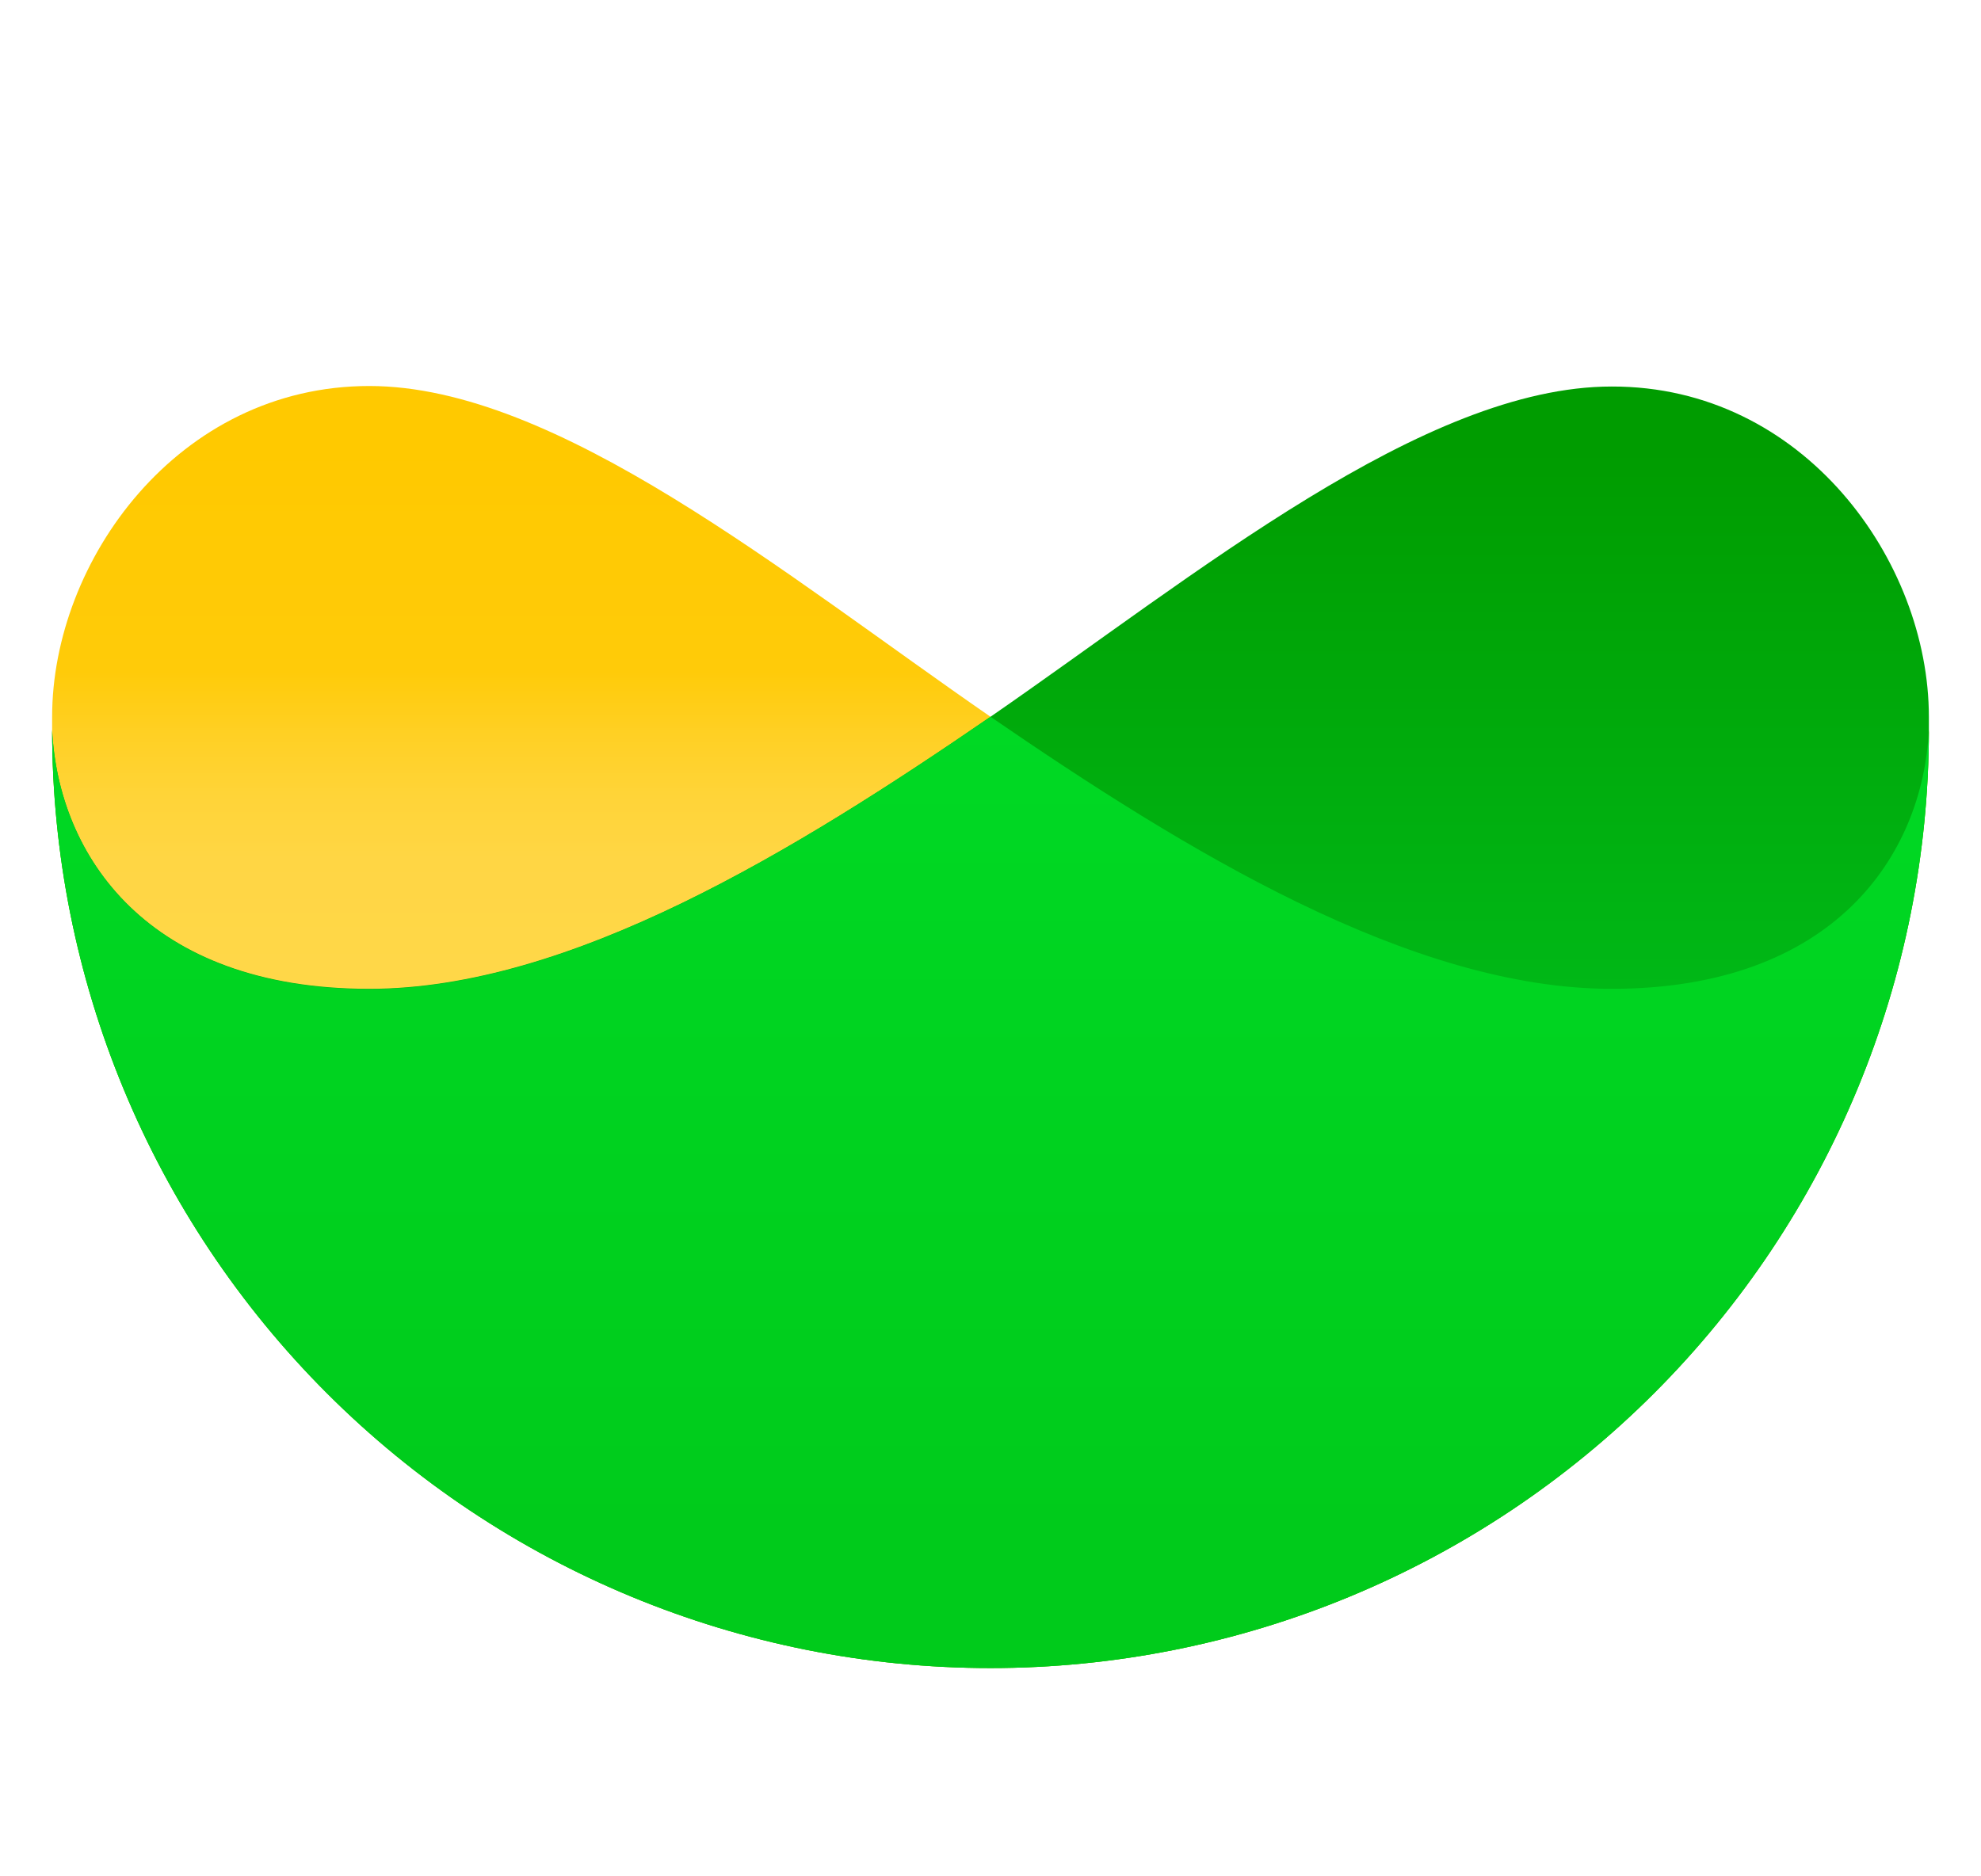
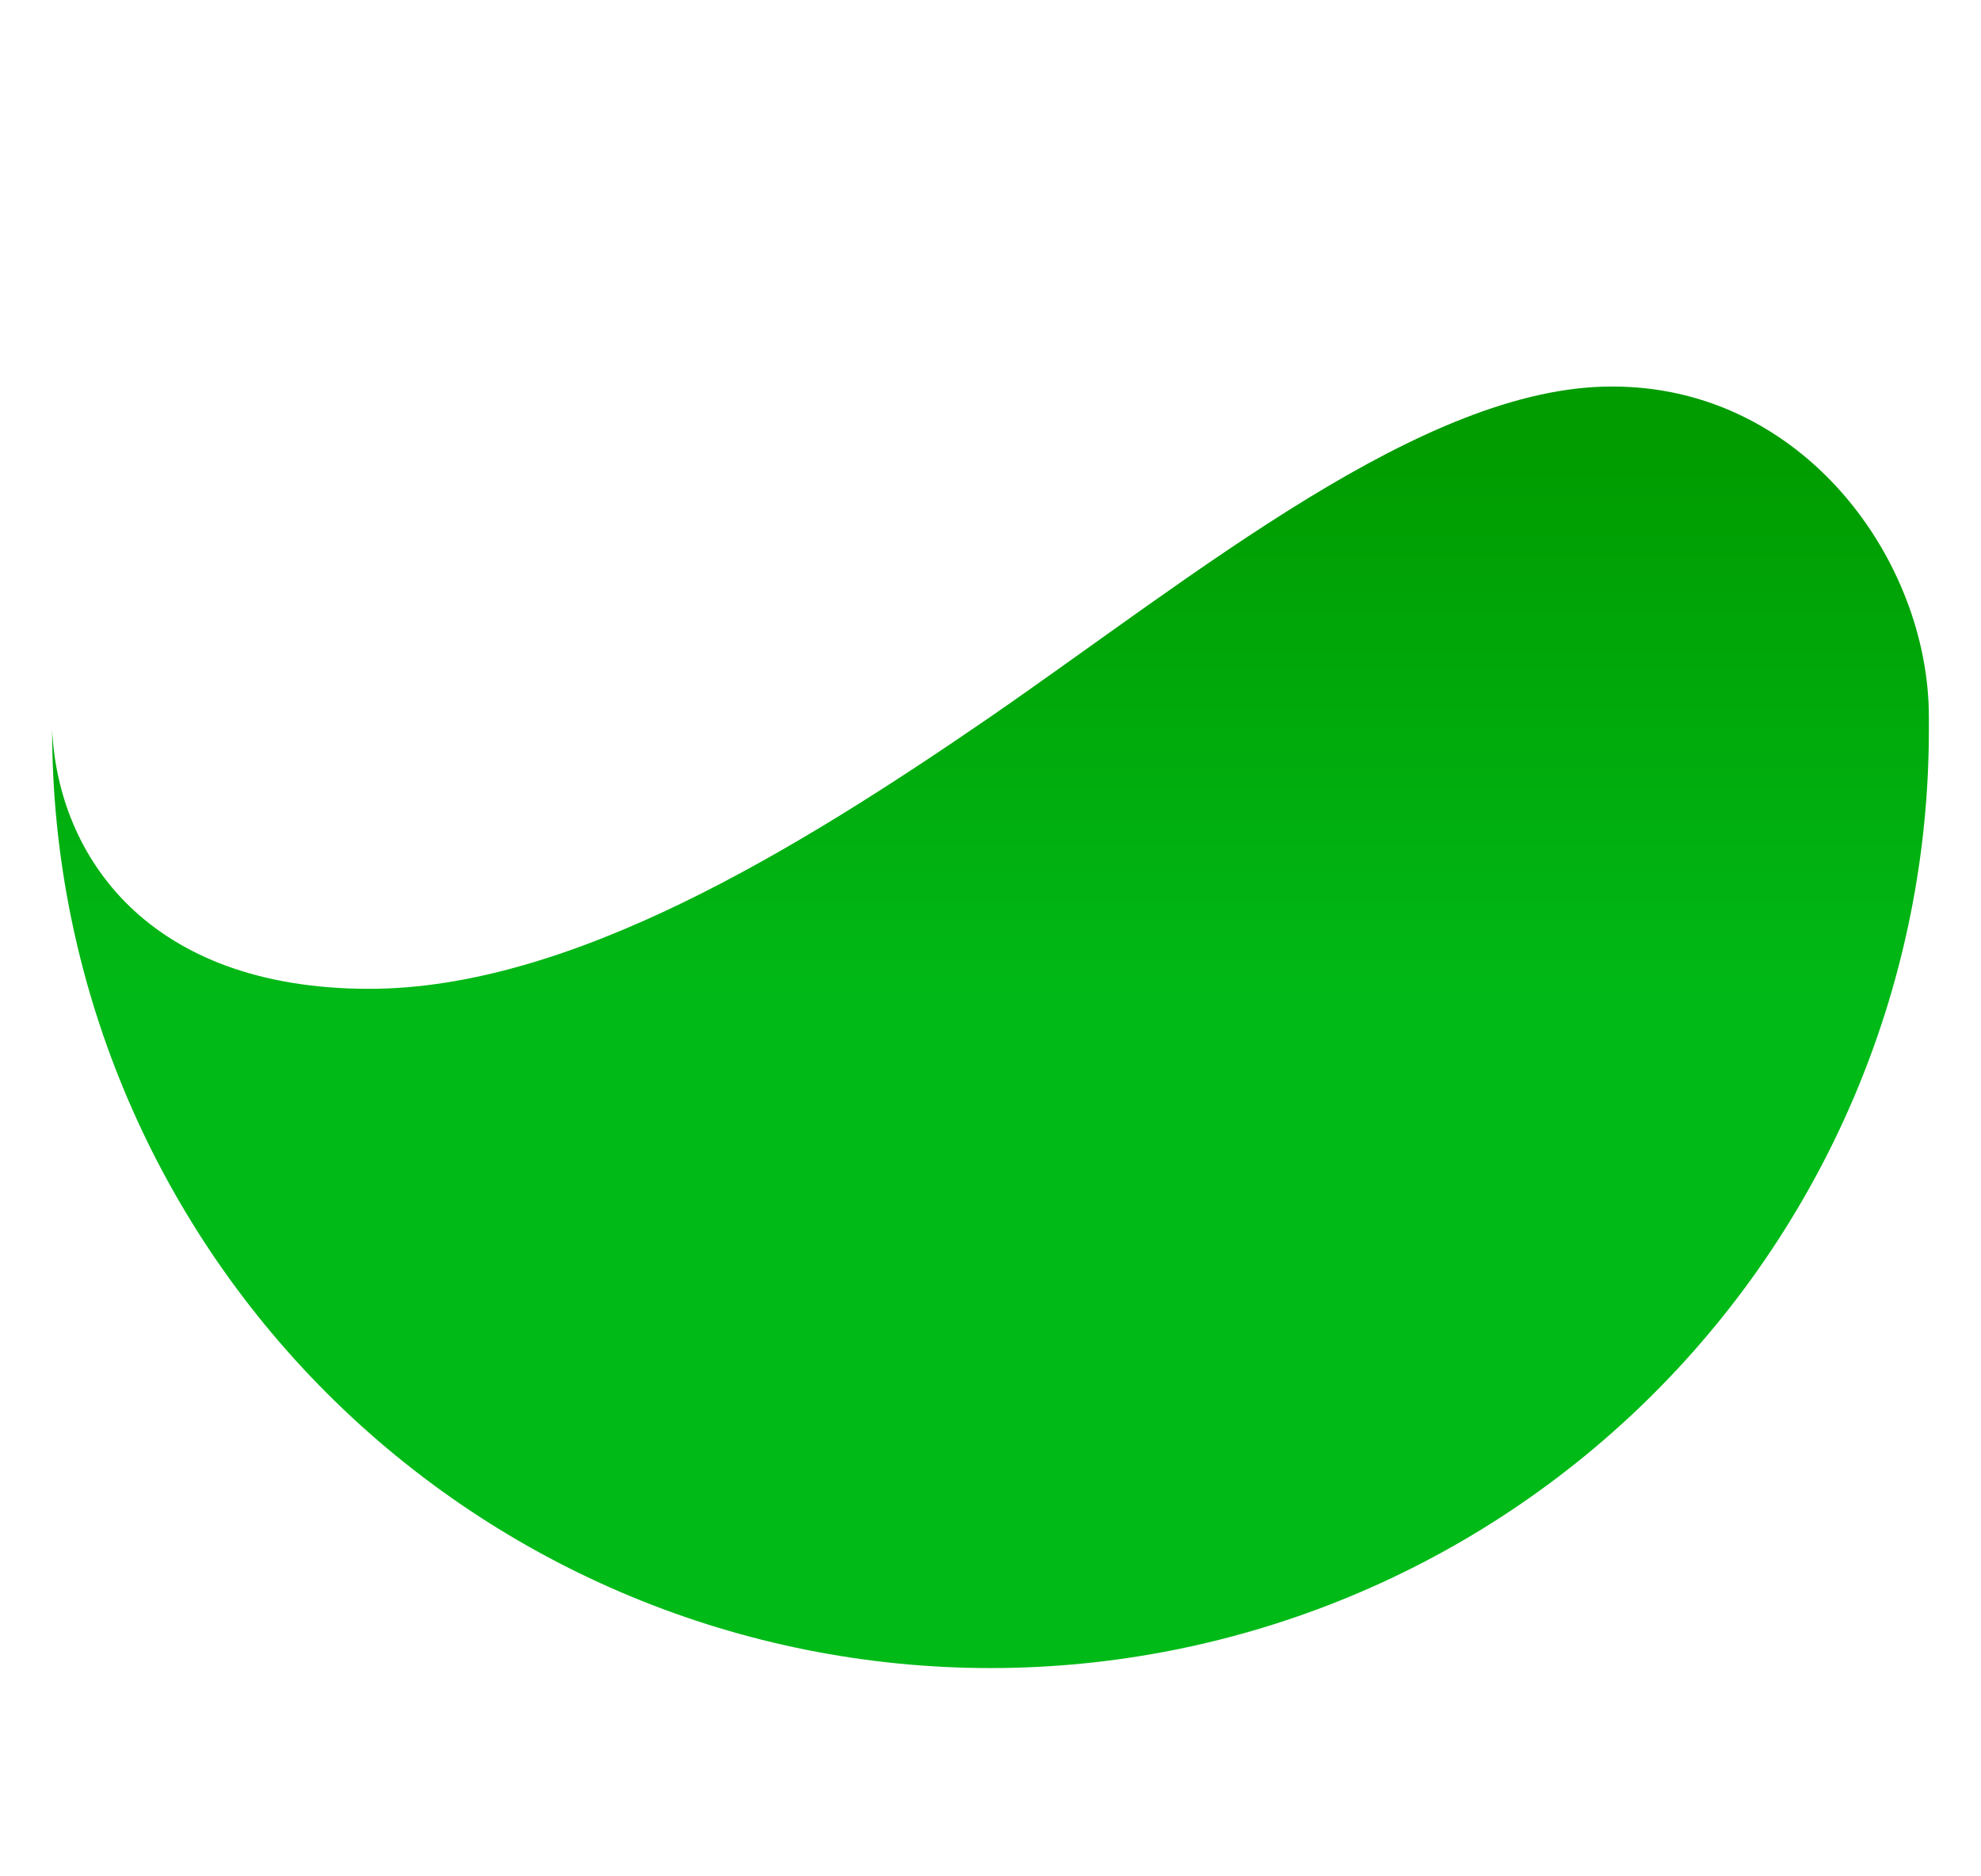
<svg xmlns="http://www.w3.org/2000/svg" width="19" height="18" viewBox="0 0 19 18" fill="none">
  <g clip-path="url(#clip0_7303_35017)">
-     <path d="M15.458 9.49C13.532 9.49 11.367 8.158 9.5 6.876C7.52 5.508 5.342 3.703 3.542 3.703C1.706 3.703 0.5 5.382 0.5 6.876V7.002C0.5 9.389 1.448 11.678 3.136 13.366C4.824 15.054 7.113 16.002 9.5 16.002C11.887 16.002 14.176 15.054 15.864 13.366C17.552 11.678 18.5 9.389 18.5 7.002C18.442 8.208 17.587 9.49 15.458 9.49Z" fill="url(#paint0_linear_7303_35017)" />
    <path d="M15.458 3.708C13.658 3.708 11.48 5.508 9.5 6.876C7.633 8.159 5.468 9.486 3.542 9.486C1.413 9.486 0.558 8.208 0.5 7.002C0.5 9.389 1.448 11.678 3.136 13.366C4.824 15.054 7.113 16.002 9.5 16.002C11.887 16.002 14.176 15.054 15.864 13.366C17.552 11.678 18.5 9.389 18.5 7.002V6.876C18.5 5.382 17.299 3.704 15.458 3.708Z" fill="url(#paint1_linear_7303_35017)" />
-     <path d="M9.5 6.876C11.367 8.158 13.532 9.486 15.458 9.486C17.587 9.486 18.442 8.208 18.5 7.002C18.5 9.389 17.552 11.678 15.864 13.366C14.176 15.054 11.887 16.002 9.5 16.002C7.113 16.002 4.824 15.054 3.136 13.366C1.448 11.678 0.5 9.389 0.5 7.002C0.558 8.208 1.413 9.49 3.542 9.49C5.468 9.49 7.633 8.158 9.5 6.876Z" fill="url(#paint2_linear_7303_35017)" />
  </g>
  <defs>
    <linearGradient id="paint0_linear_7303_35017" x1="9.5" y1="9.283" x2="9.5" y2="4.306" gradientUnits="userSpaceOnUse">
      <stop stop-color="#FFD748" />
      <stop offset="0.21" stop-color="#FFD644" />
      <stop offset="0.33" stop-color="#FFD438" />
      <stop offset="0.45" stop-color="#FFD024" />
      <stop offset="0.57" stop-color="#FFCB09" />
      <stop offset="1" stop-color="#FFC900" />
    </linearGradient>
    <linearGradient id="paint1_linear_7303_35017" x1="9.5" y1="4.302" x2="9.5" y2="9.855" gradientUnits="userSpaceOnUse">
      <stop stop-color="#009C00" />
      <stop offset="1" stop-color="#00BA18" />
    </linearGradient>
    <linearGradient id="paint2_linear_7303_35017" x1="9.5" y1="15.876" x2="9.5" y2="6.876" gradientUnits="userSpaceOnUse">
      <stop offset="0.13" stop-color="#00CB1B" />
      <stop offset="1" stop-color="#00D924" />
    </linearGradient>
    <clipPath id="clip0_7303_35017">
      <rect width="18" height="18" fill="white" transform="translate(0.5)" />
    </clipPath>
  </defs>
</svg>